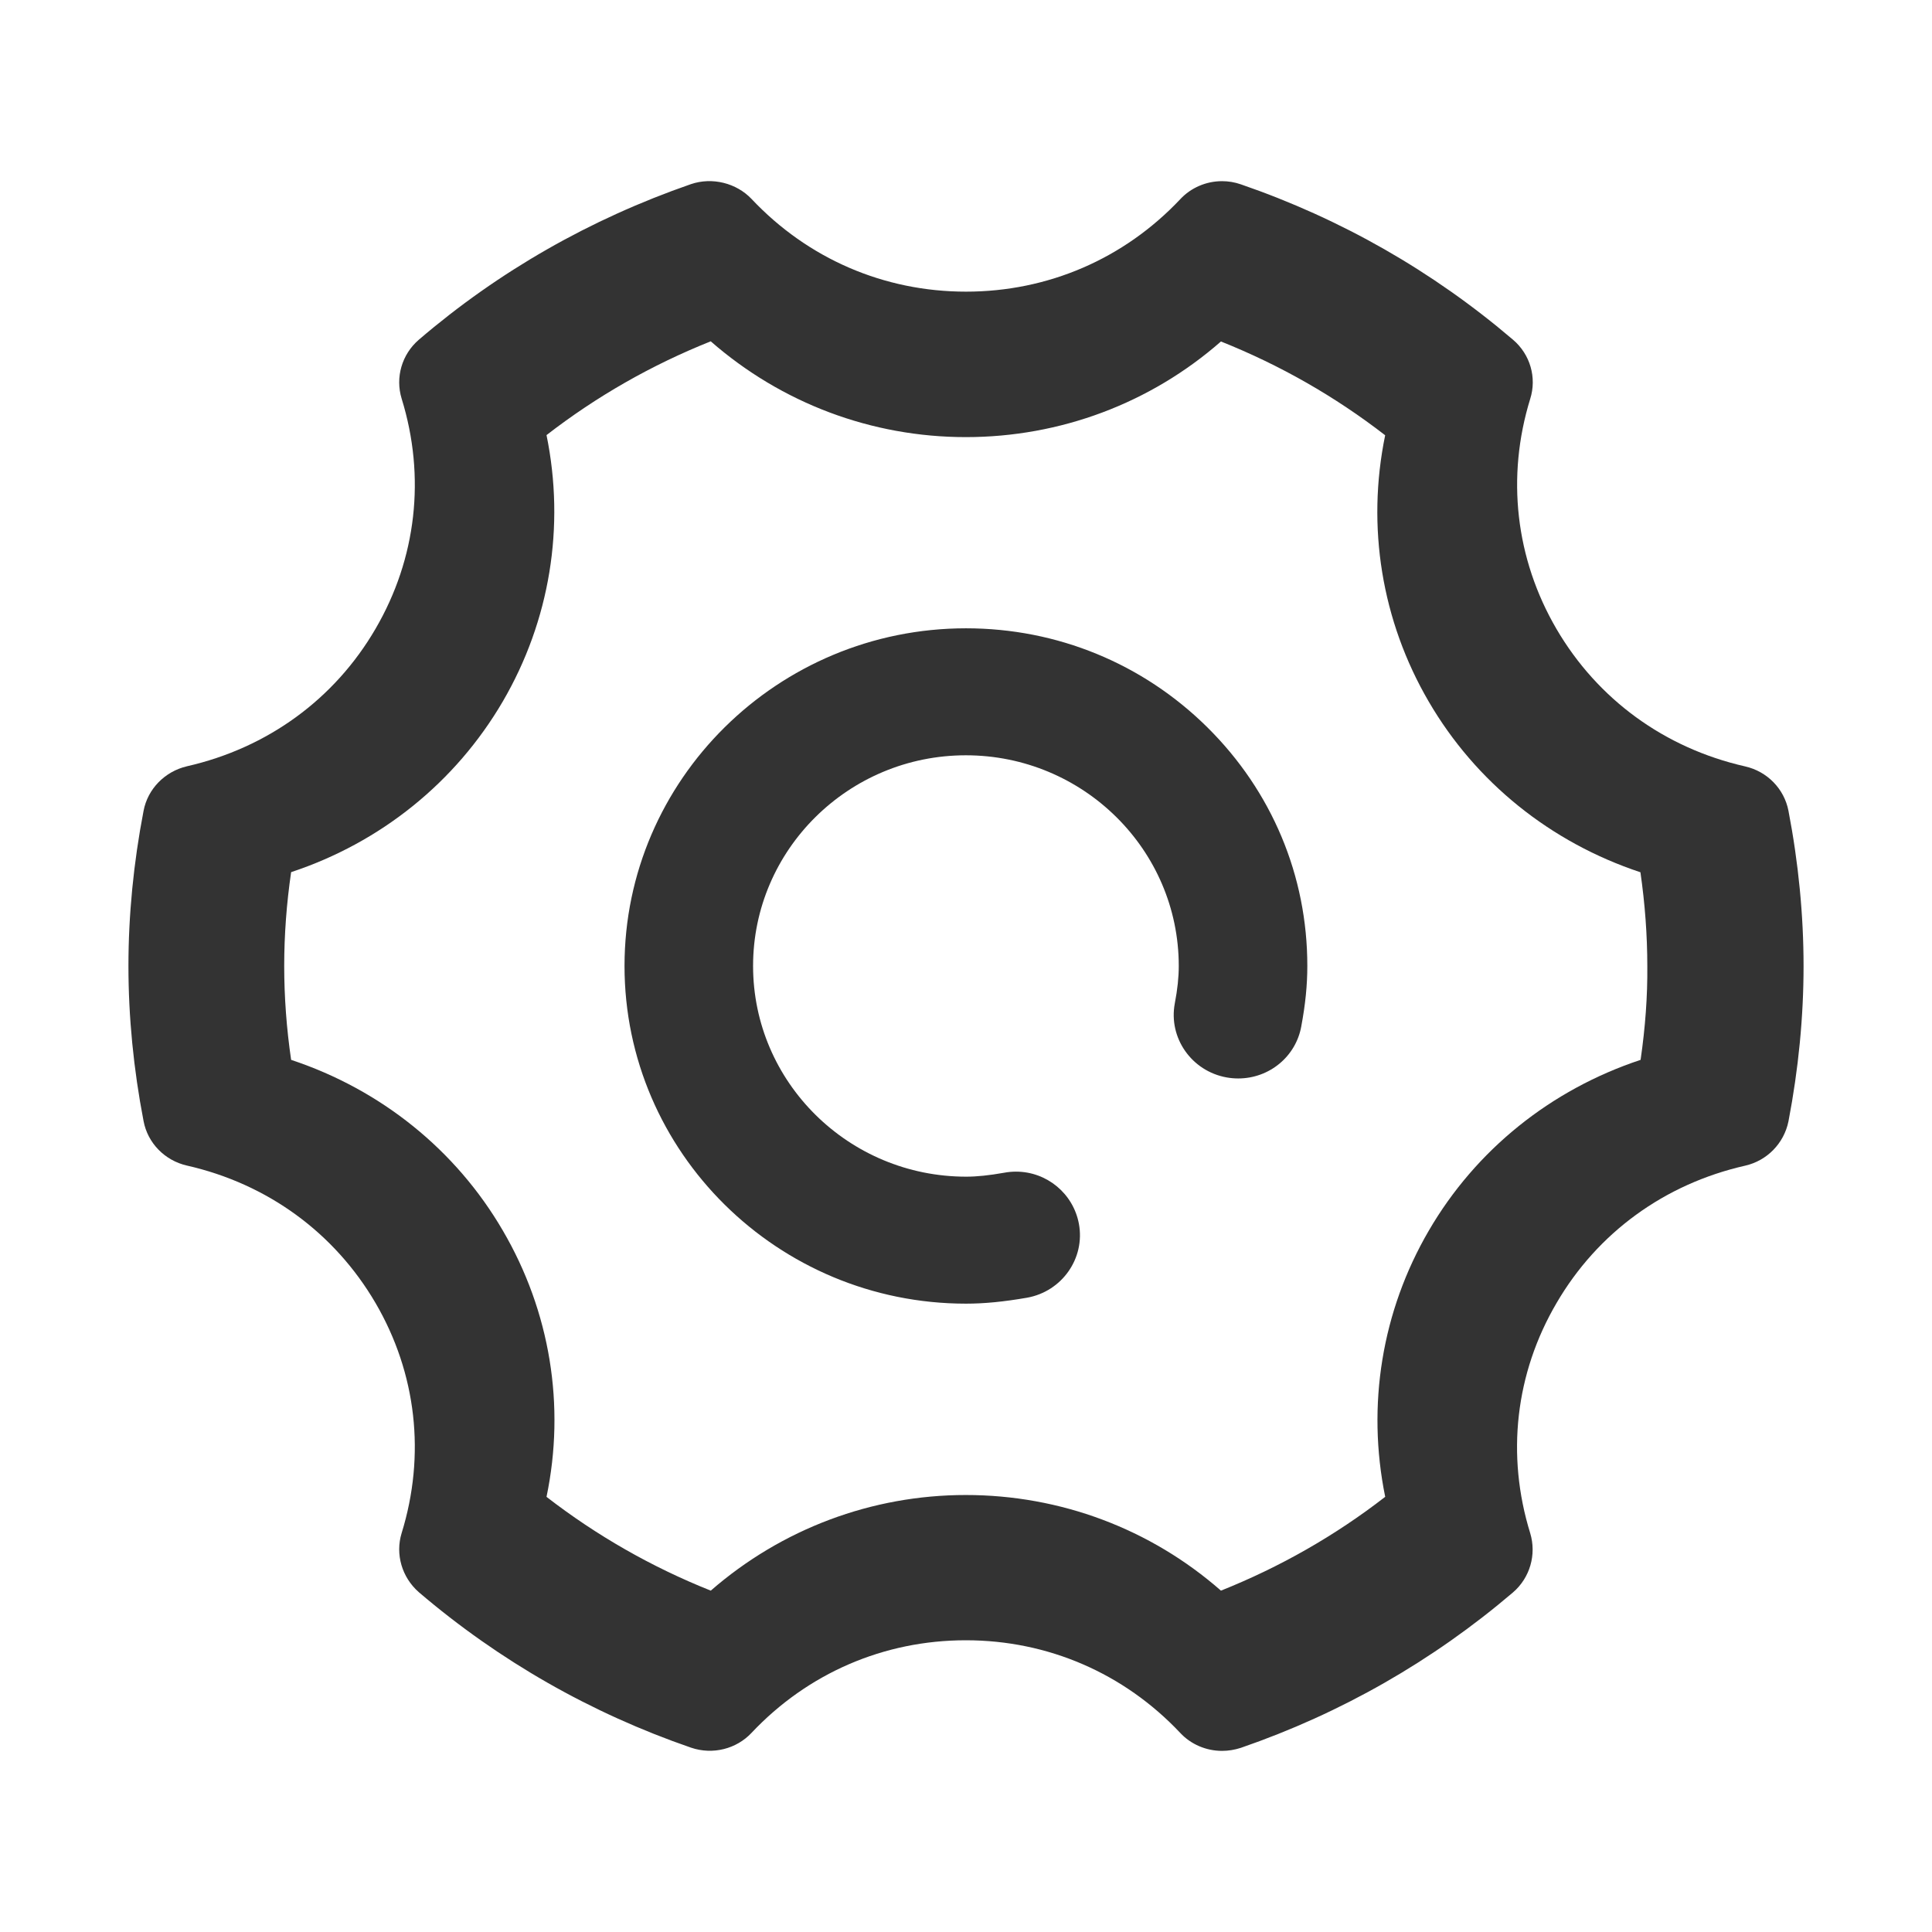
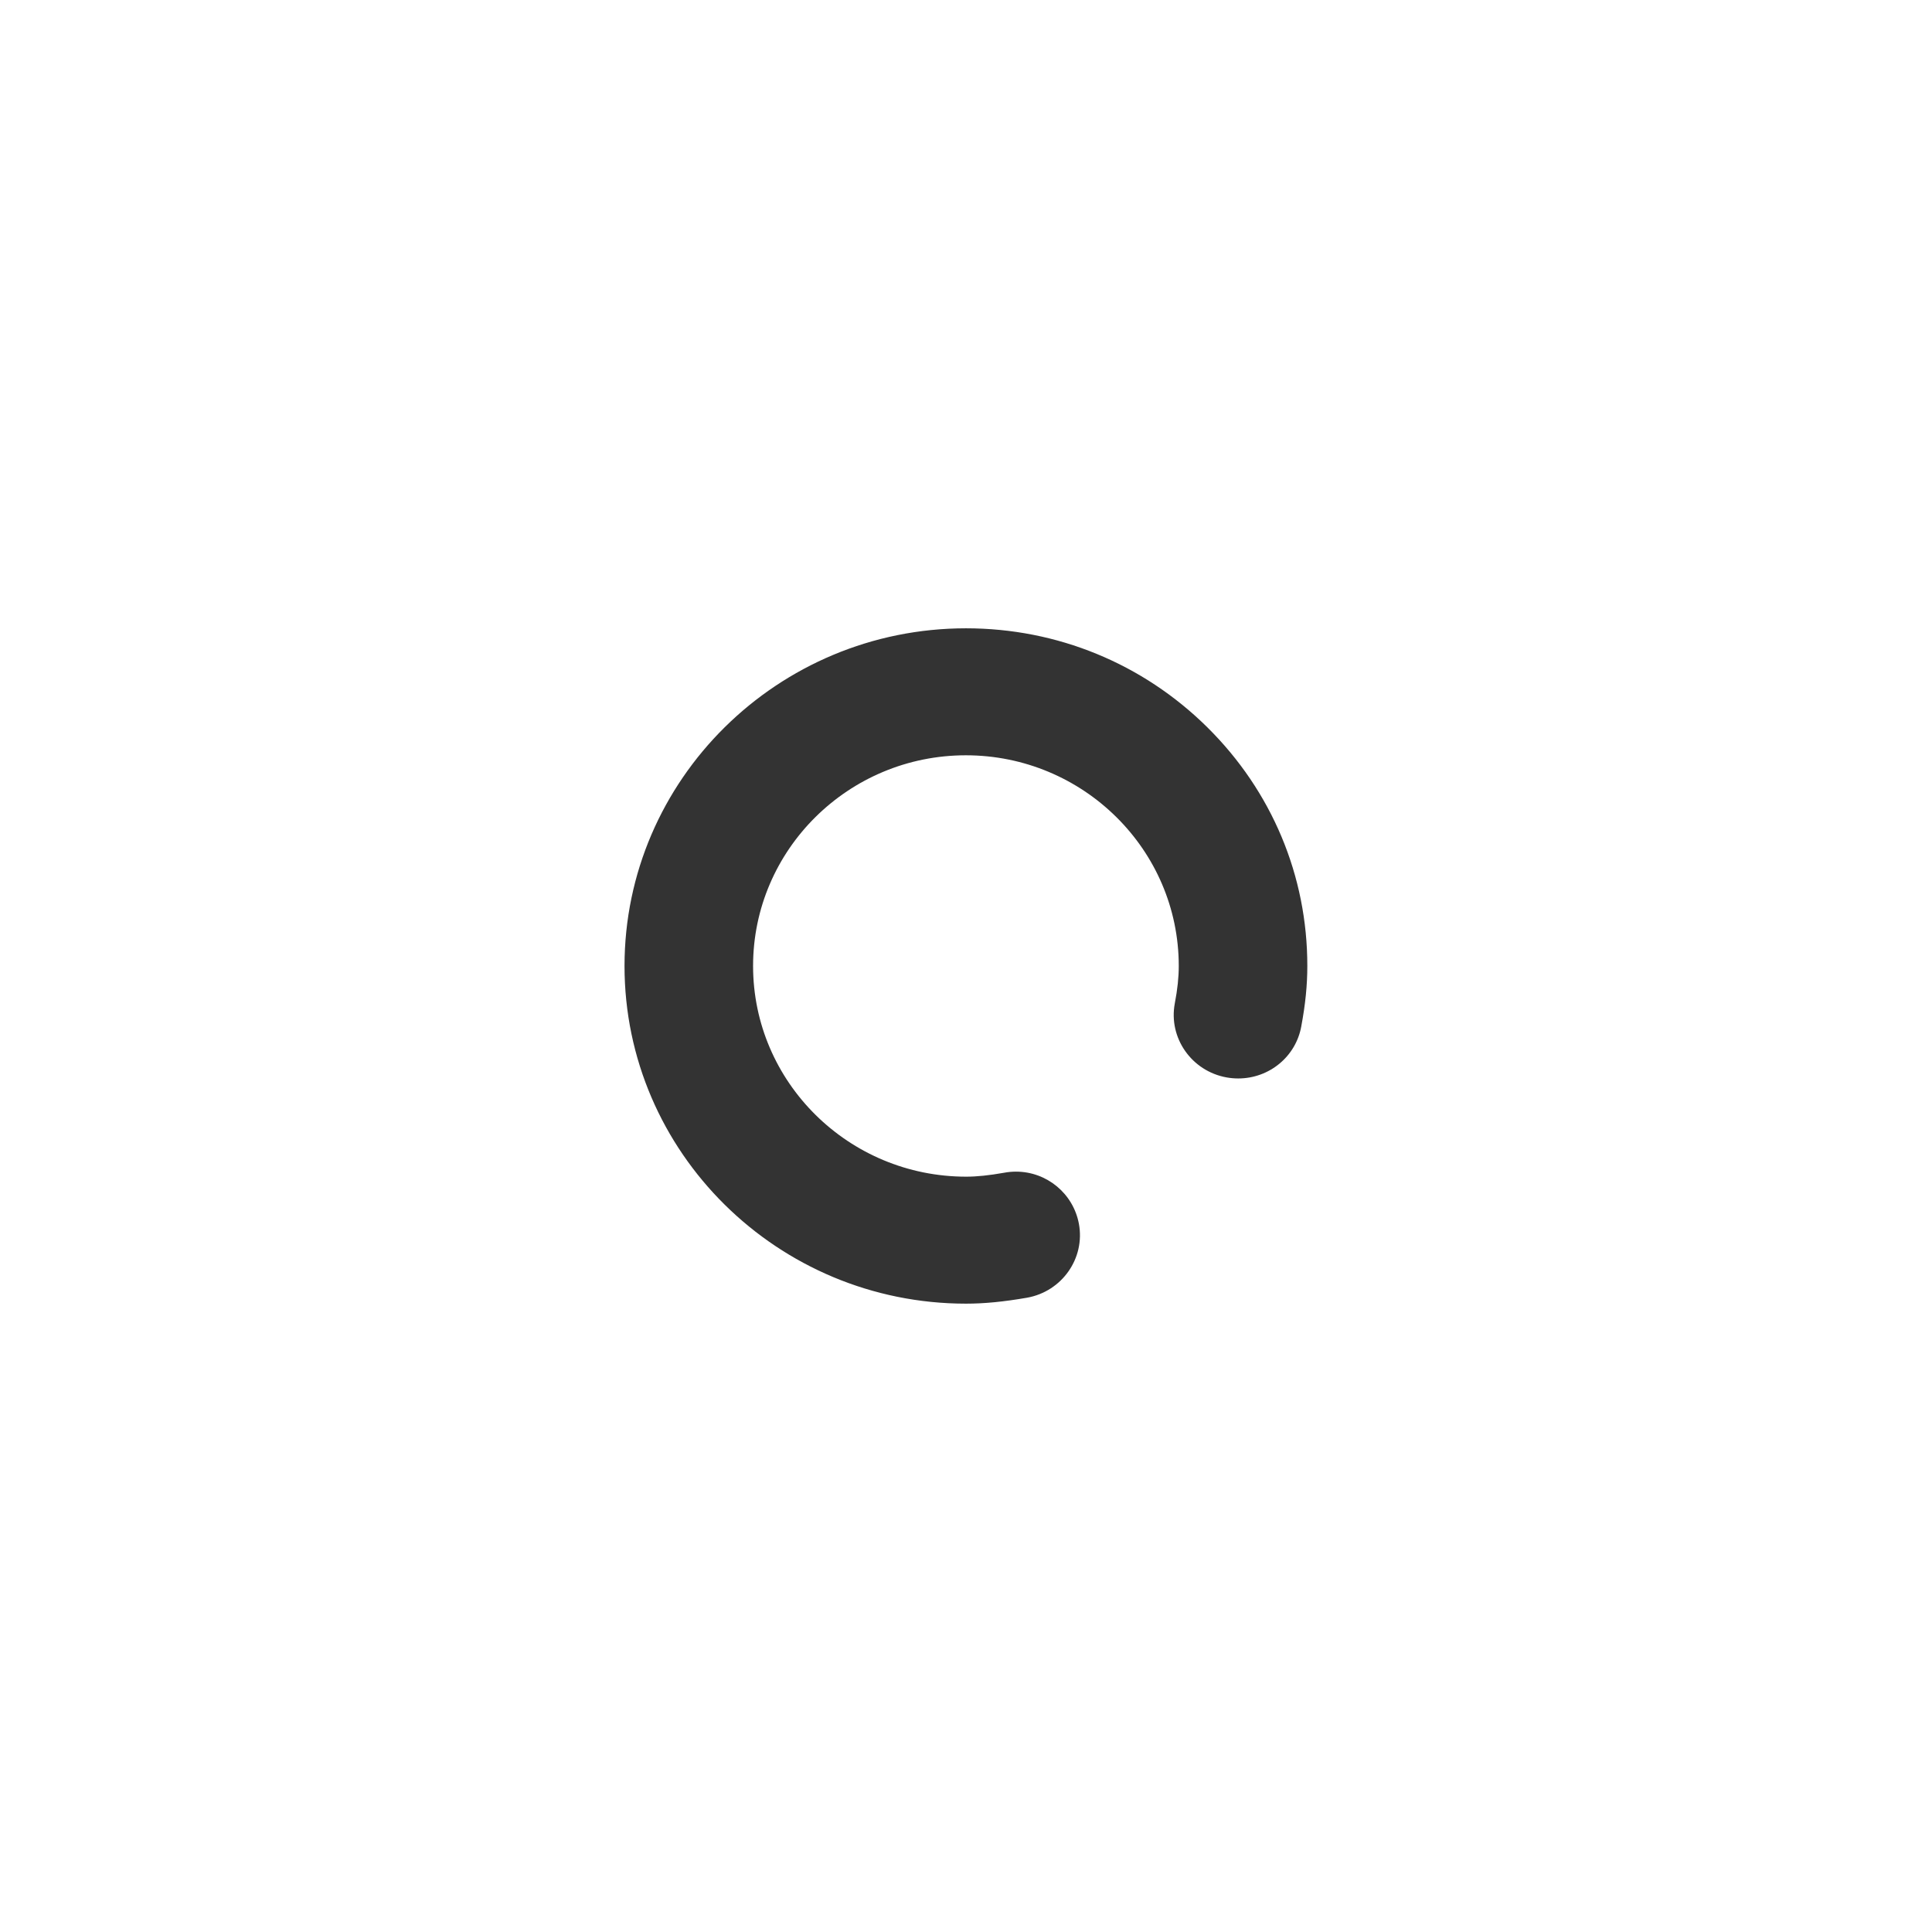
<svg xmlns="http://www.w3.org/2000/svg" width="48px" height="48px" viewBox="0 0 48 48" version="1.1">
  <title>icon/阅读器/设置</title>
  <g id="H5" stroke="none" stroke-width="1" fill="none" fill-rule="evenodd">
    <g id="阅读页-导航备份" transform="translate(-601, -1522)" fill-rule="nonzero">
      <g id="状态栏" transform="translate(0, 1504)">
        <g id="首页备份-2" transform="translate(500, 18)">
          <g id="icon/阅读器/设置" transform="translate(101, 0)">
-             <rect id="矩形" fill="#000000" opacity="0" x="0" y="0" width="48" height="48" />
            <path d="M24,15.61 C19.322,15.61 15.516,19.374 15.516,23.999 C15.516,28.625 19.322,32.389 24,32.389 C24.455,32.389 24.937,32.342 25.518,32.241 C26.386,32.085 26.964,31.261 26.805,30.405 C26.665,29.654 26.008,29.109 25.242,29.109 C25.143,29.109 25.043,29.118 24.95,29.136 C24.571,29.203 24.27,29.234 24.004,29.234 C21.085,29.234 18.71,26.886 18.71,23.999 C18.71,21.113 21.081,18.765 23.996,18.765 C26.913,18.765 29.286,21.113 29.286,23.999 C29.286,24.281 29.255,24.576 29.187,24.932 C29.028,25.787 29.605,26.611 30.473,26.768 C30.569,26.785 30.666,26.794 30.763,26.794 C31.537,26.794 32.196,26.248 32.33,25.499 C32.432,24.953 32.48,24.476 32.48,24 C32.482,21.762 31.6,19.657 29.996,18.07 C28.393,16.484 26.263,15.61 24,15.61 L24,15.61 Z" id="路径" fill="#333333" />
-             <path d="M44.434,20.145 C44.329,19.599 43.907,19.166 43.357,19.041 C41.356,18.587 39.692,17.374 38.67,15.626 C37.652,13.881 37.42,11.85 38.017,9.912 C38.185,9.381 38.017,8.803 37.59,8.44 C35.592,6.735 33.316,5.436 30.826,4.579 C30.676,4.527 30.519,4.501 30.36,4.501 C29.966,4.501 29.587,4.665 29.323,4.949 C27.927,6.43 26.037,7.246 24,7.246 C21.963,7.246 20.072,6.429 18.673,4.944 C18.297,4.547 17.694,4.395 17.166,4.575 C14.661,5.443 12.386,6.743 10.405,8.441 C9.984,8.804 9.817,9.378 9.979,9.905 C10.579,11.845 10.349,13.875 9.33,15.622 C8.313,17.369 6.649,18.582 4.644,19.038 C4.093,19.168 3.67,19.602 3.567,20.144 C3.317,21.441 3.191,22.738 3.191,23.999 C3.191,25.261 3.317,26.558 3.567,27.854 C3.67,28.399 4.093,28.832 4.643,28.958 C6.644,29.412 8.308,30.625 9.33,32.373 C10.349,34.119 10.579,36.15 9.978,38.091 C9.818,38.614 9.984,39.189 10.407,39.559 C12.404,41.263 14.678,42.562 17.168,43.42 C17.715,43.606 18.301,43.447 18.67,43.054 C20.068,41.57 21.959,40.752 23.996,40.752 C26.033,40.752 27.924,41.57 29.321,43.052 C29.586,43.337 29.965,43.5 30.361,43.5 C30.517,43.5 30.673,43.475 30.83,43.424 C33.318,42.566 35.592,41.267 37.591,39.562 C38.011,39.2 38.178,38.624 38.018,38.093 C37.417,36.152 37.648,34.122 38.67,32.377 C39.688,30.628 41.353,29.416 43.357,28.961 C43.901,28.838 44.323,28.406 44.434,27.859 C44.683,26.561 44.809,25.264 44.809,24.003 C44.809,22.74 44.683,21.441 44.434,20.145 L44.434,20.145 Z M34.415,37.188 C33.173,38.151 31.802,38.933 30.334,39.519 C28.584,37.984 26.344,37.143 23.996,37.143 C21.661,37.143 19.422,37.984 17.659,39.519 C16.192,38.934 14.821,38.151 13.578,37.189 C14.051,34.925 13.669,32.585 12.492,30.572 C11.325,28.569 9.464,27.072 7.233,26.332 C7.119,25.552 7.061,24.768 7.061,23.999 C7.061,23.233 7.119,22.45 7.233,21.668 C9.457,20.933 11.318,19.436 12.492,17.427 C13.662,15.421 14.044,13.081 13.578,10.81 C14.82,9.848 16.19,9.066 17.658,8.48 C19.416,10.017 21.655,10.86 23.996,10.86 C26.344,10.86 28.584,10.018 30.334,8.484 C31.802,9.07 33.172,9.852 34.414,10.814 C33.946,13.087 34.327,15.426 35.496,17.43 C36.663,19.433 38.523,20.931 40.756,21.671 C40.869,22.453 40.927,23.237 40.927,24.007 C40.934,24.744 40.877,25.525 40.76,26.332 C38.528,27.072 36.667,28.569 35.5,30.572 C34.332,32.573 33.951,34.912 34.415,37.188 L34.415,37.188 Z" id="形状" fill="#333333" />
          </g>
        </g>
      </g>
    </g>
  </g>
</svg>